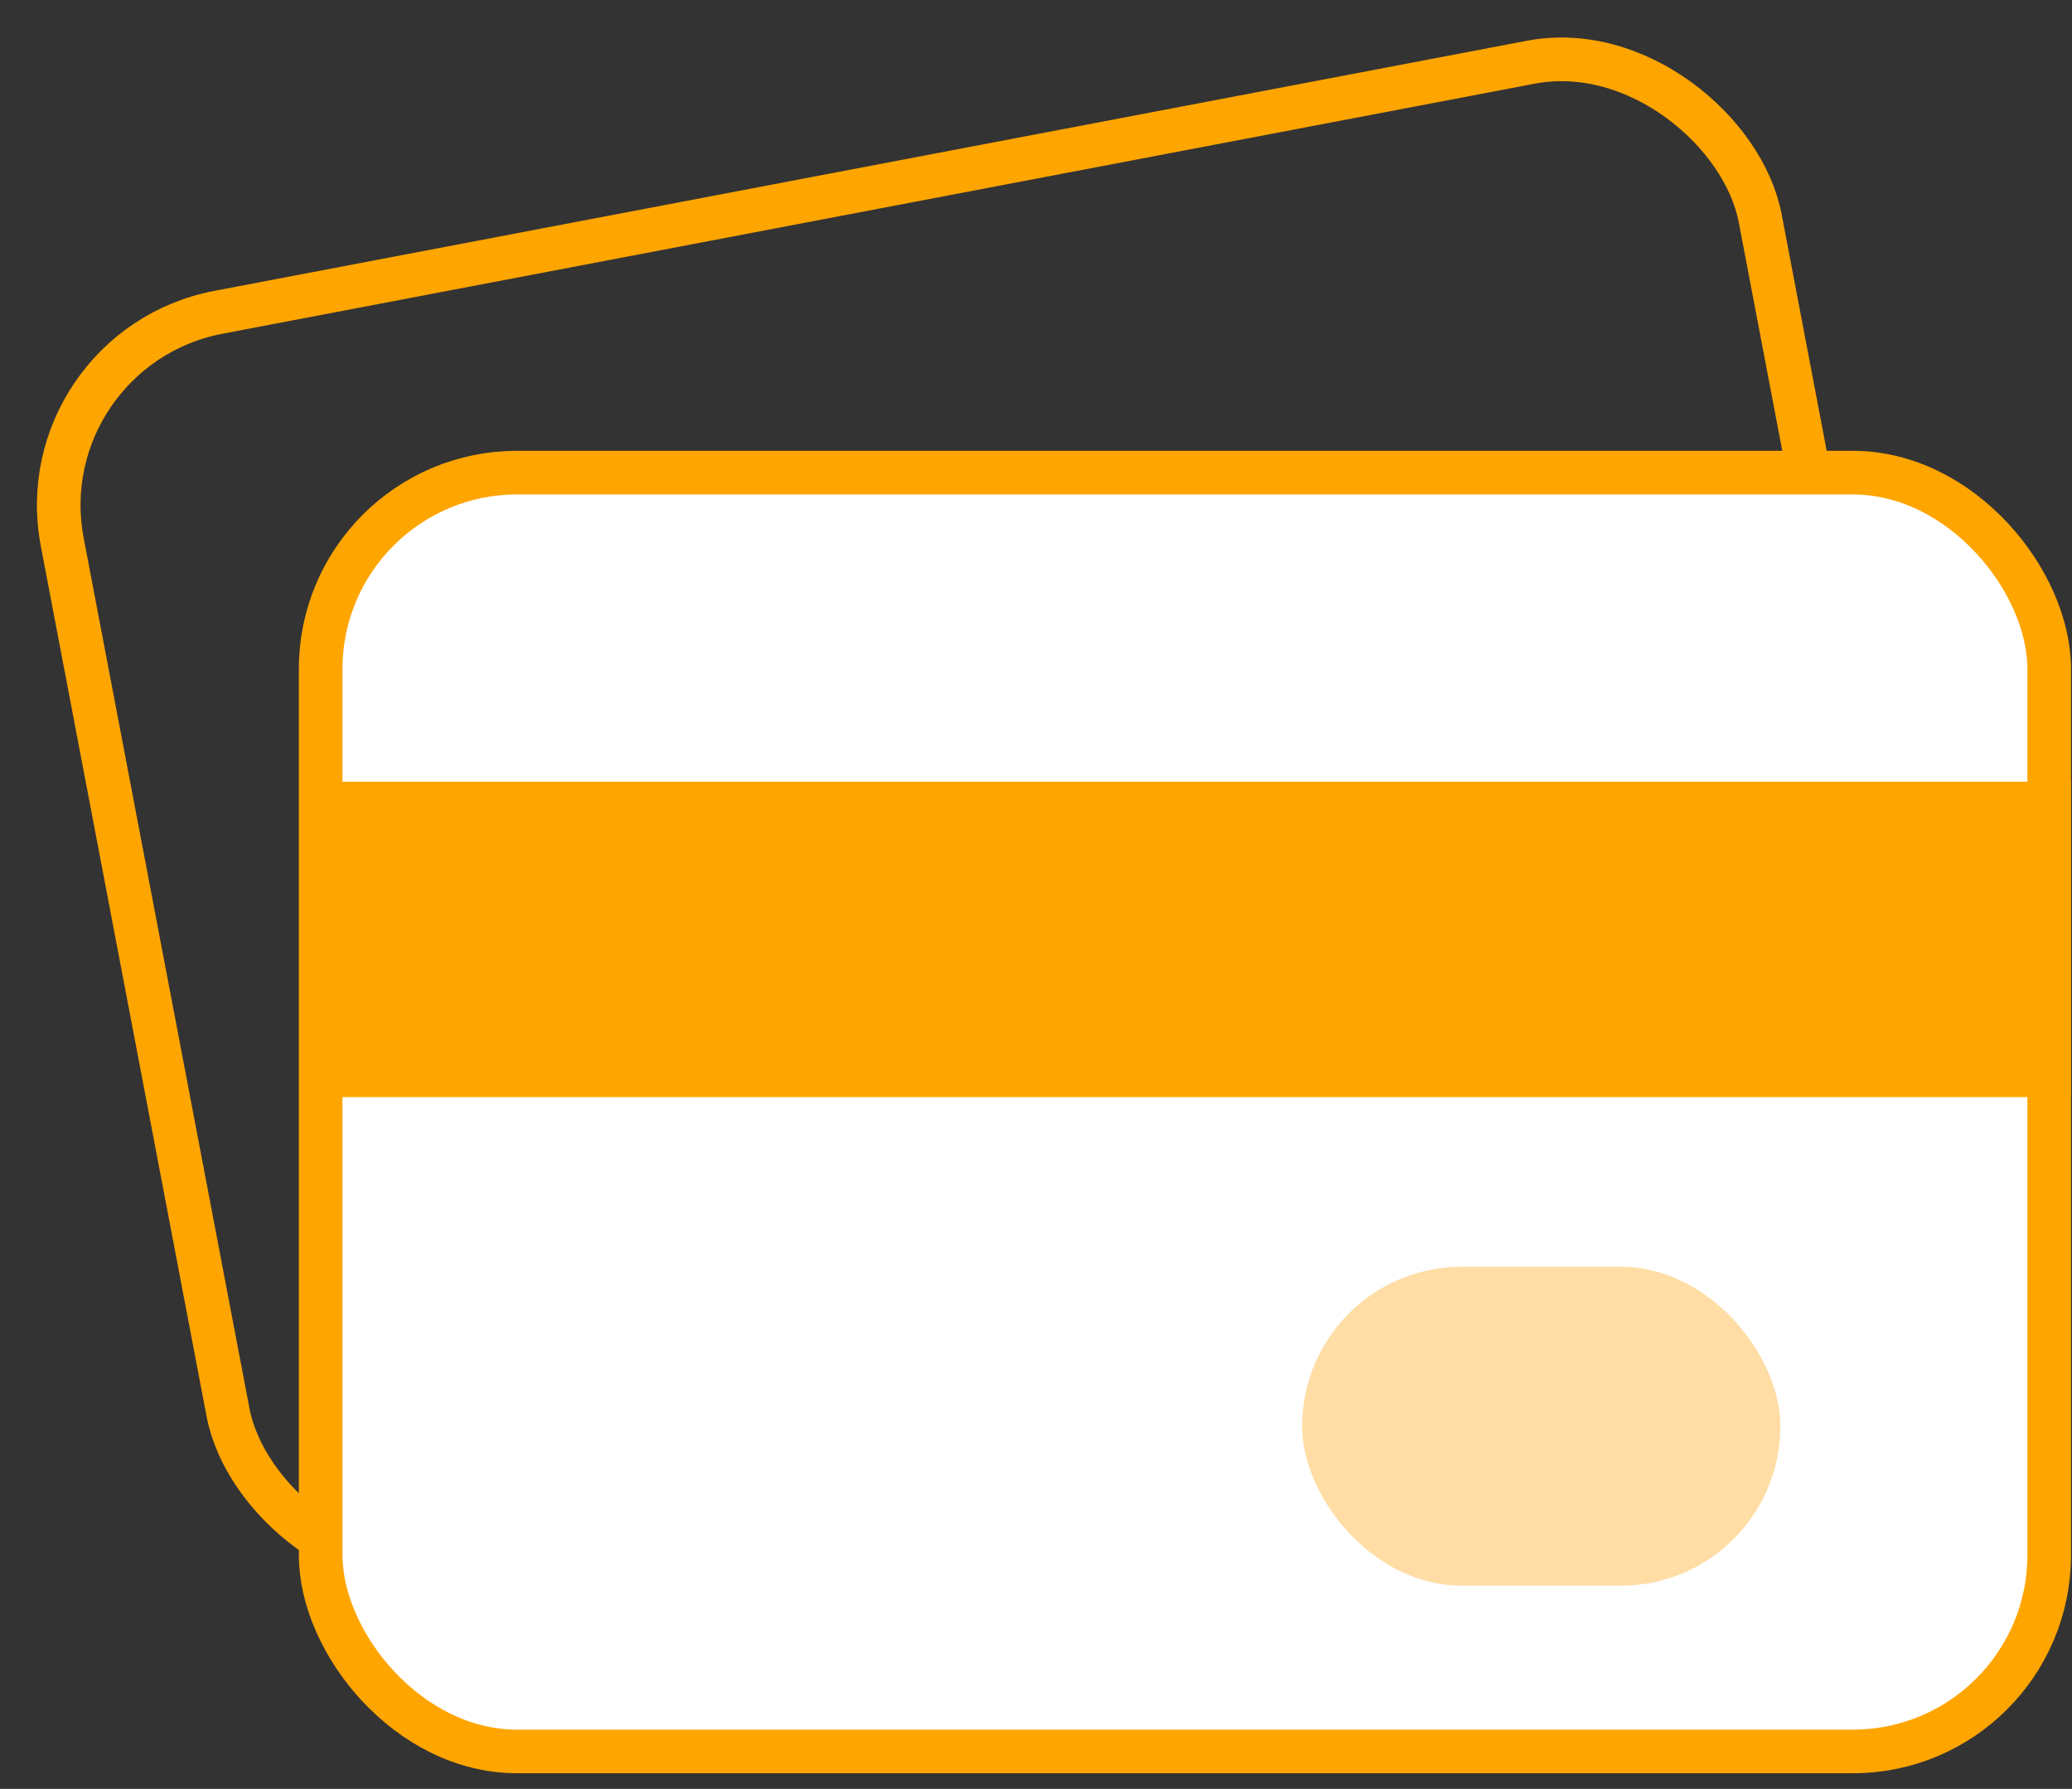
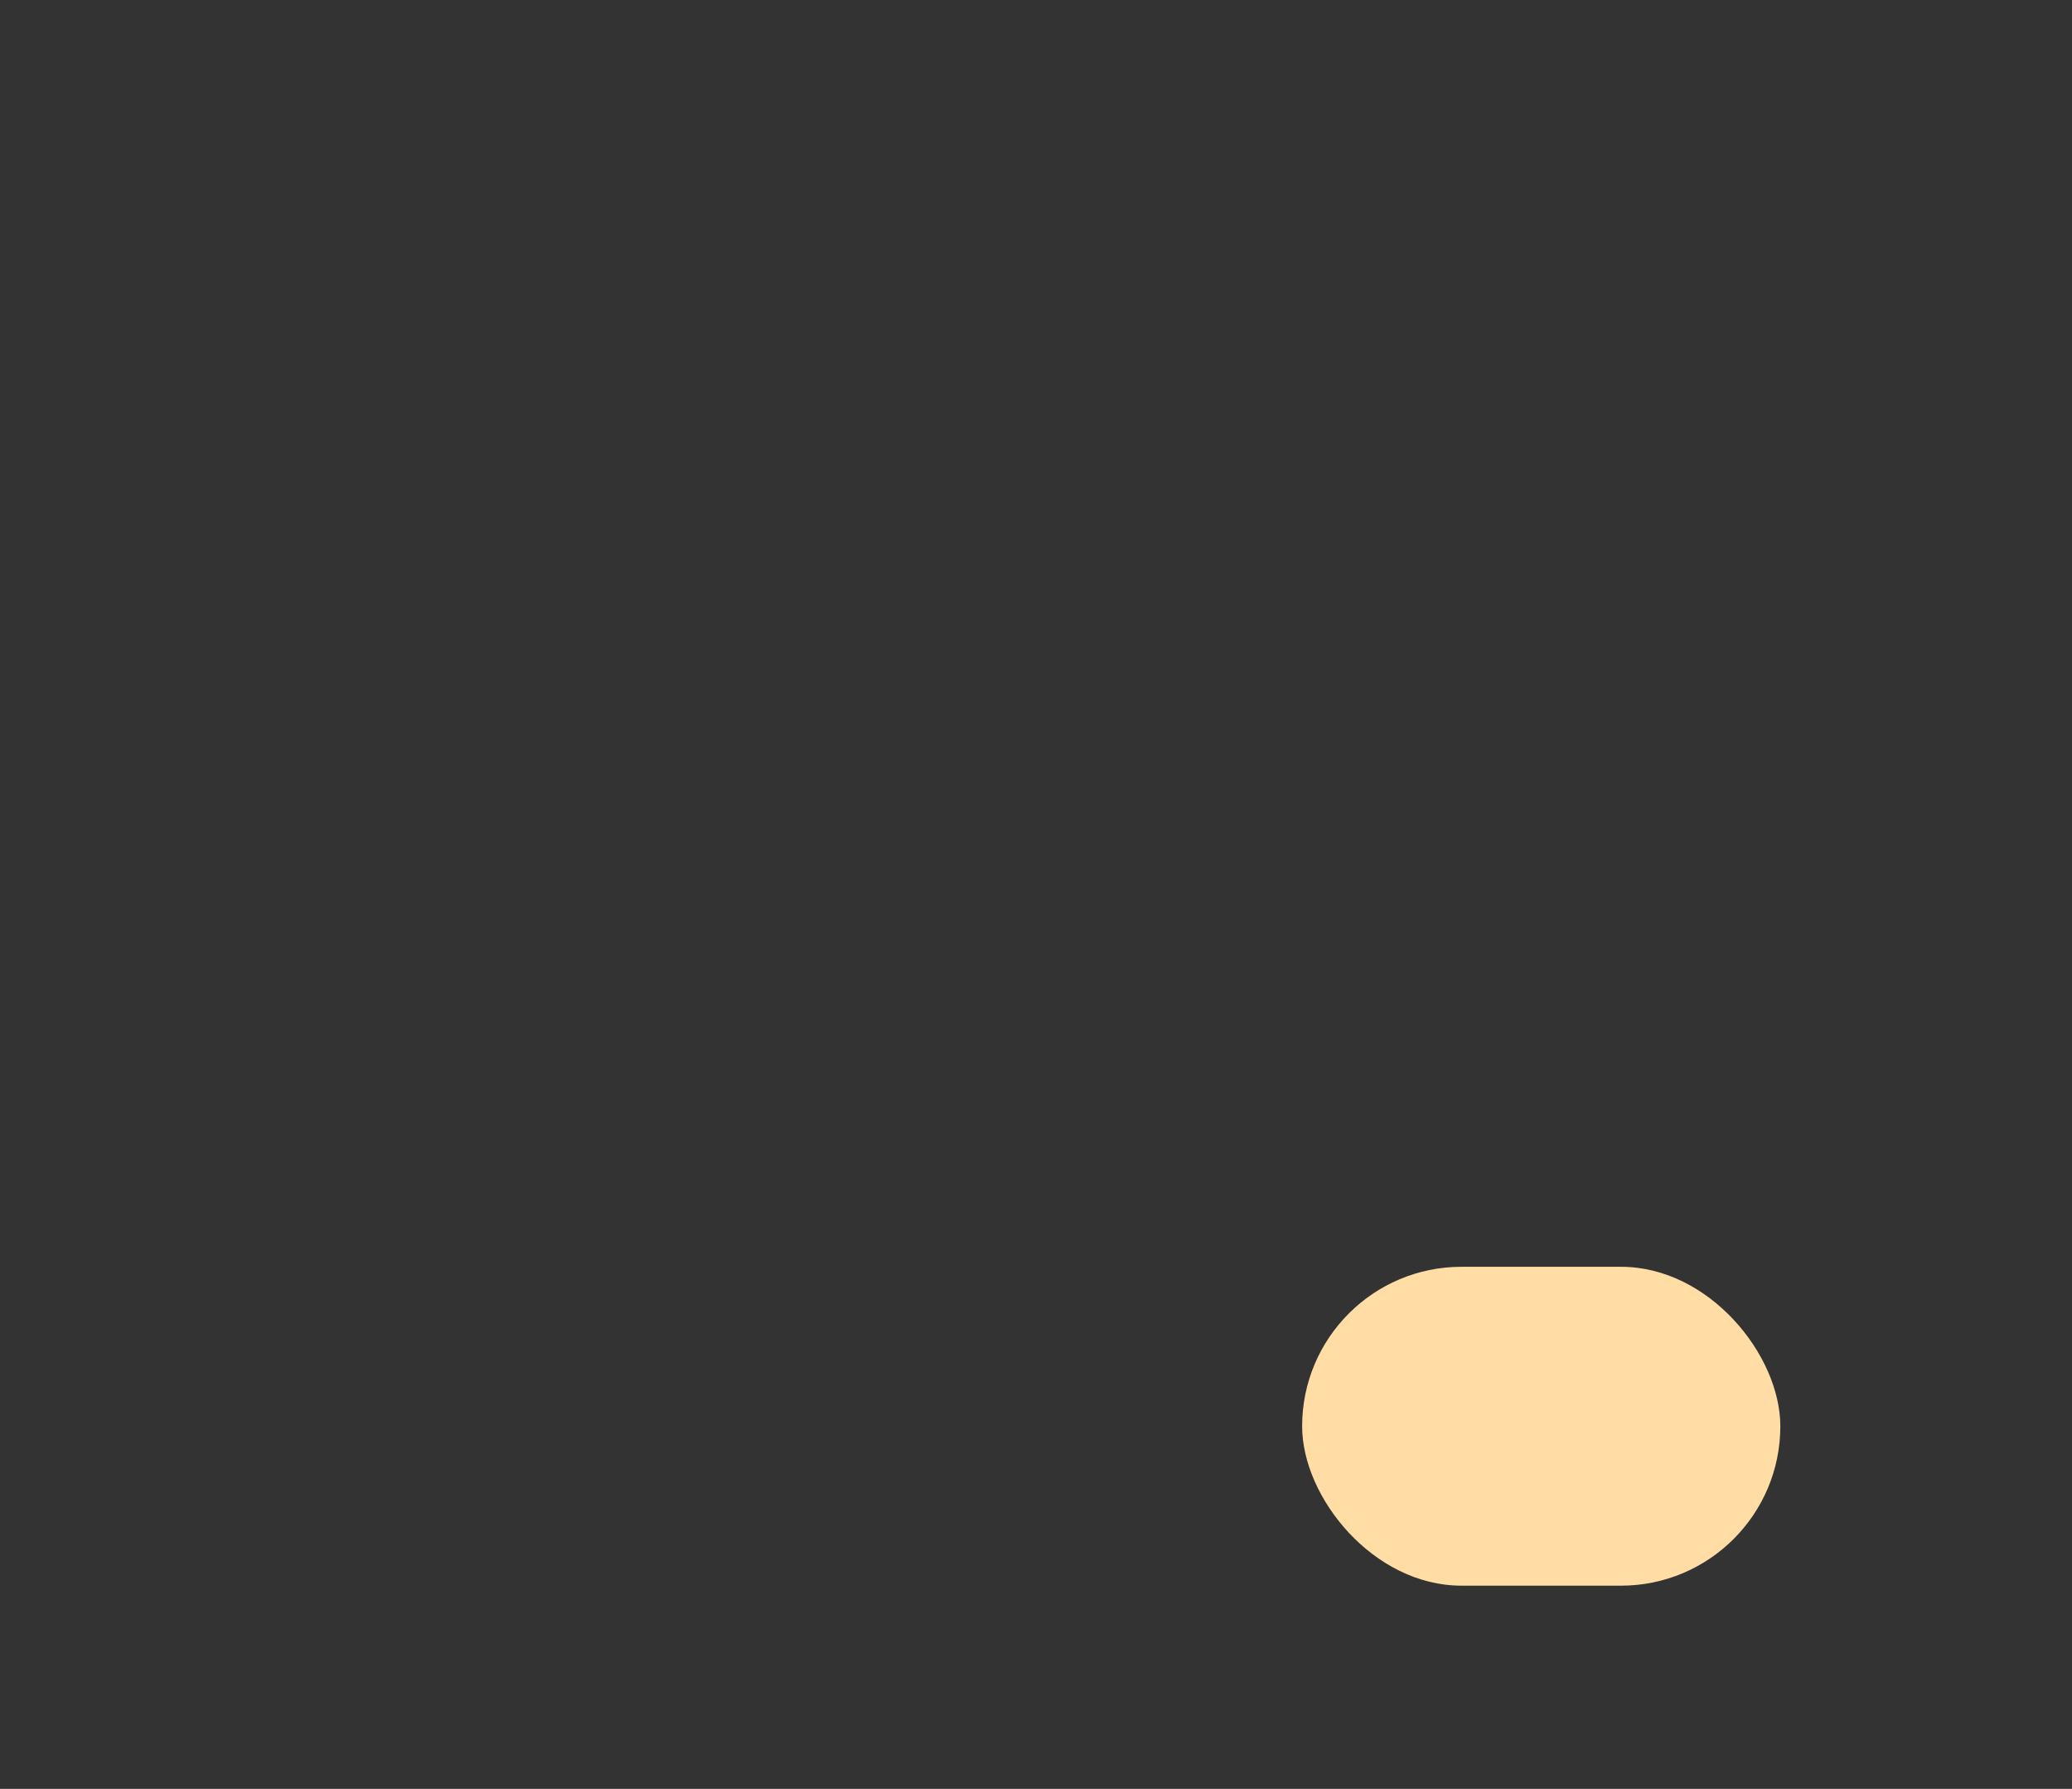
<svg xmlns="http://www.w3.org/2000/svg" width="95" height="82" viewBox="0 0 95 82" fill="none">
  <rect x="0" y="0" width="95" height="82" fill="#333333" stroke="none" />
-   <rect x="1.169" y="16" width="79.252" height="58.617" rx="9" transform="rotate(-10.786 1.169 16)" stroke="#FFA500" stroke-width="2" />
-   <rect x="14.702" y="21.665" width="79.252" height="58.617" rx="9" fill="white" stroke="#FFA500" stroke-width="2" />
-   <rect x="14.783" y="35.832" width="80.171" height="14.457" fill="#FFA500" />
  <rect x="59.702" y="58.067" width="21.925" height="14.617" rx="7.308" fill="#FFDDA5" />
</svg>